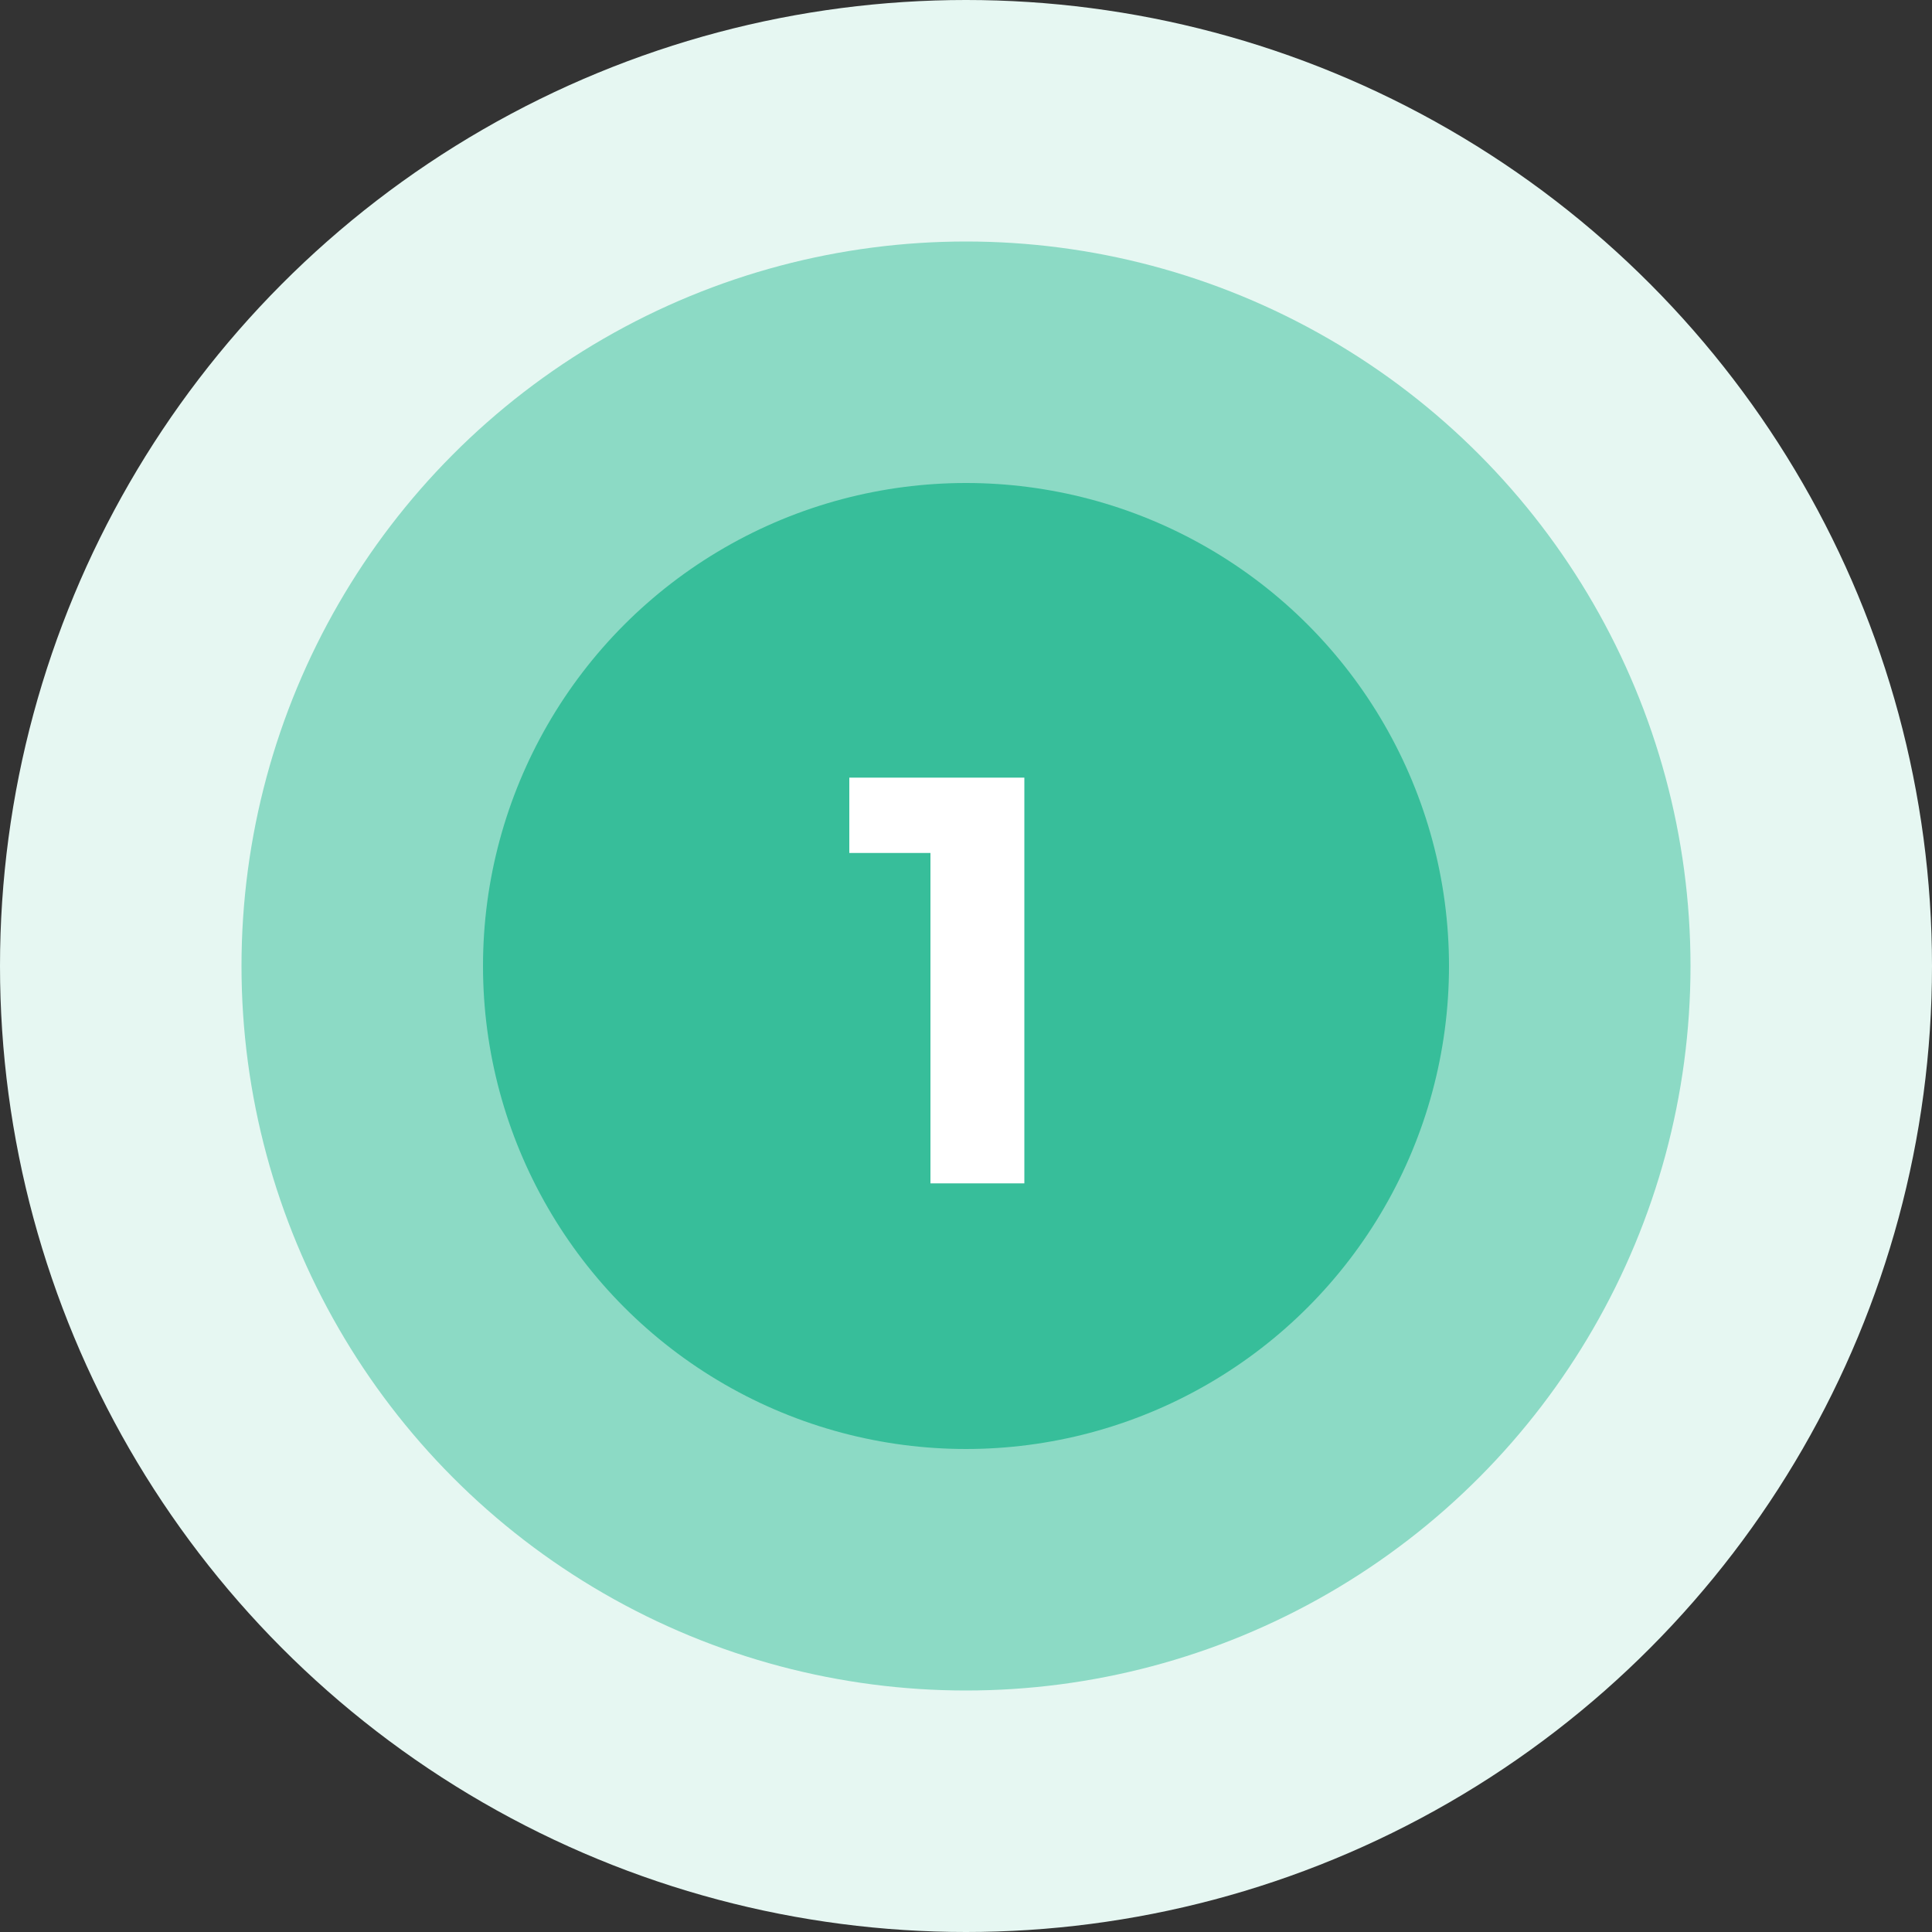
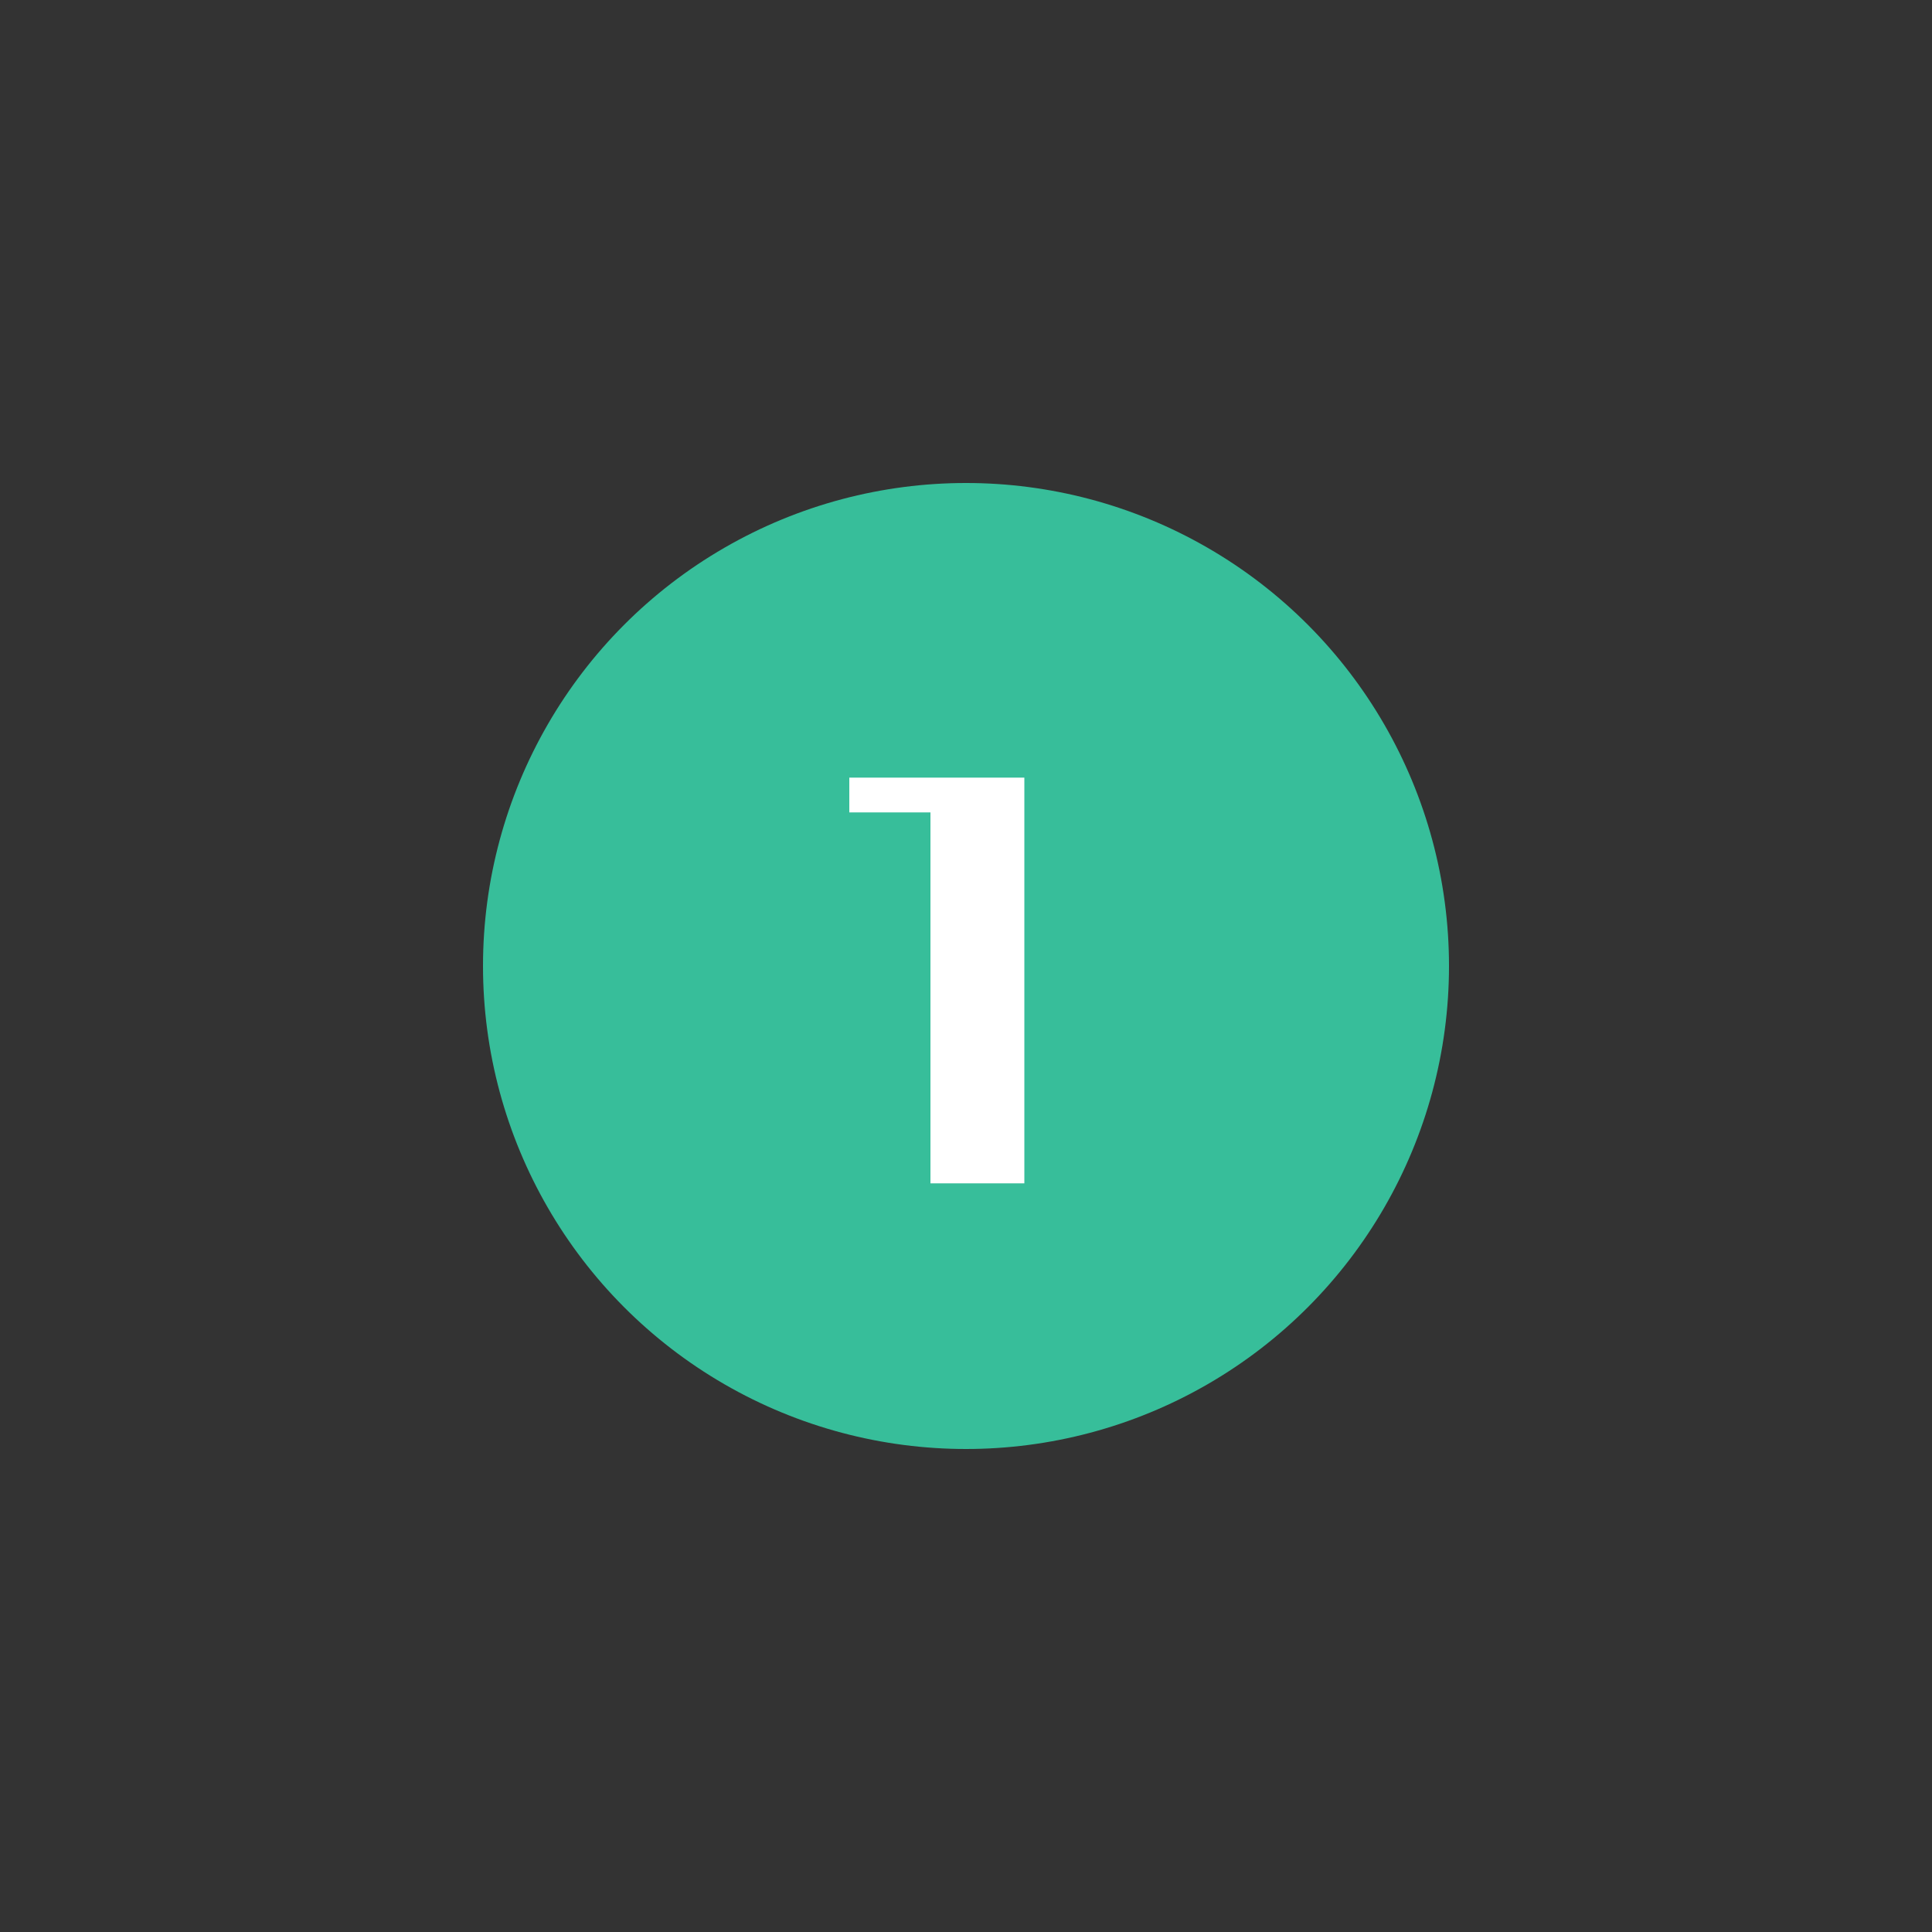
<svg xmlns="http://www.w3.org/2000/svg" width="80" height="80" viewBox="0 0 80 80" fill="none">
  <rect x="0" y="0" width="80" height="80" fill="#333333" stroke="none" />
-   <circle cx="40" cy="40" r="40" fill="#E6F7F2" />
-   <circle cx="40" cy="40" r="30" fill="#8CDAC5" />
  <circle cx="40" cy="40" r="20" fill="#37BE9A" />
-   <path d="M38.528 49V33.64L40.208 35.32H35.168V32.2H42.416V49H38.528Z" fill="white" />
+   <path d="M38.528 49V33.64H35.168V32.2H42.416V49H38.528Z" fill="white" />
</svg>